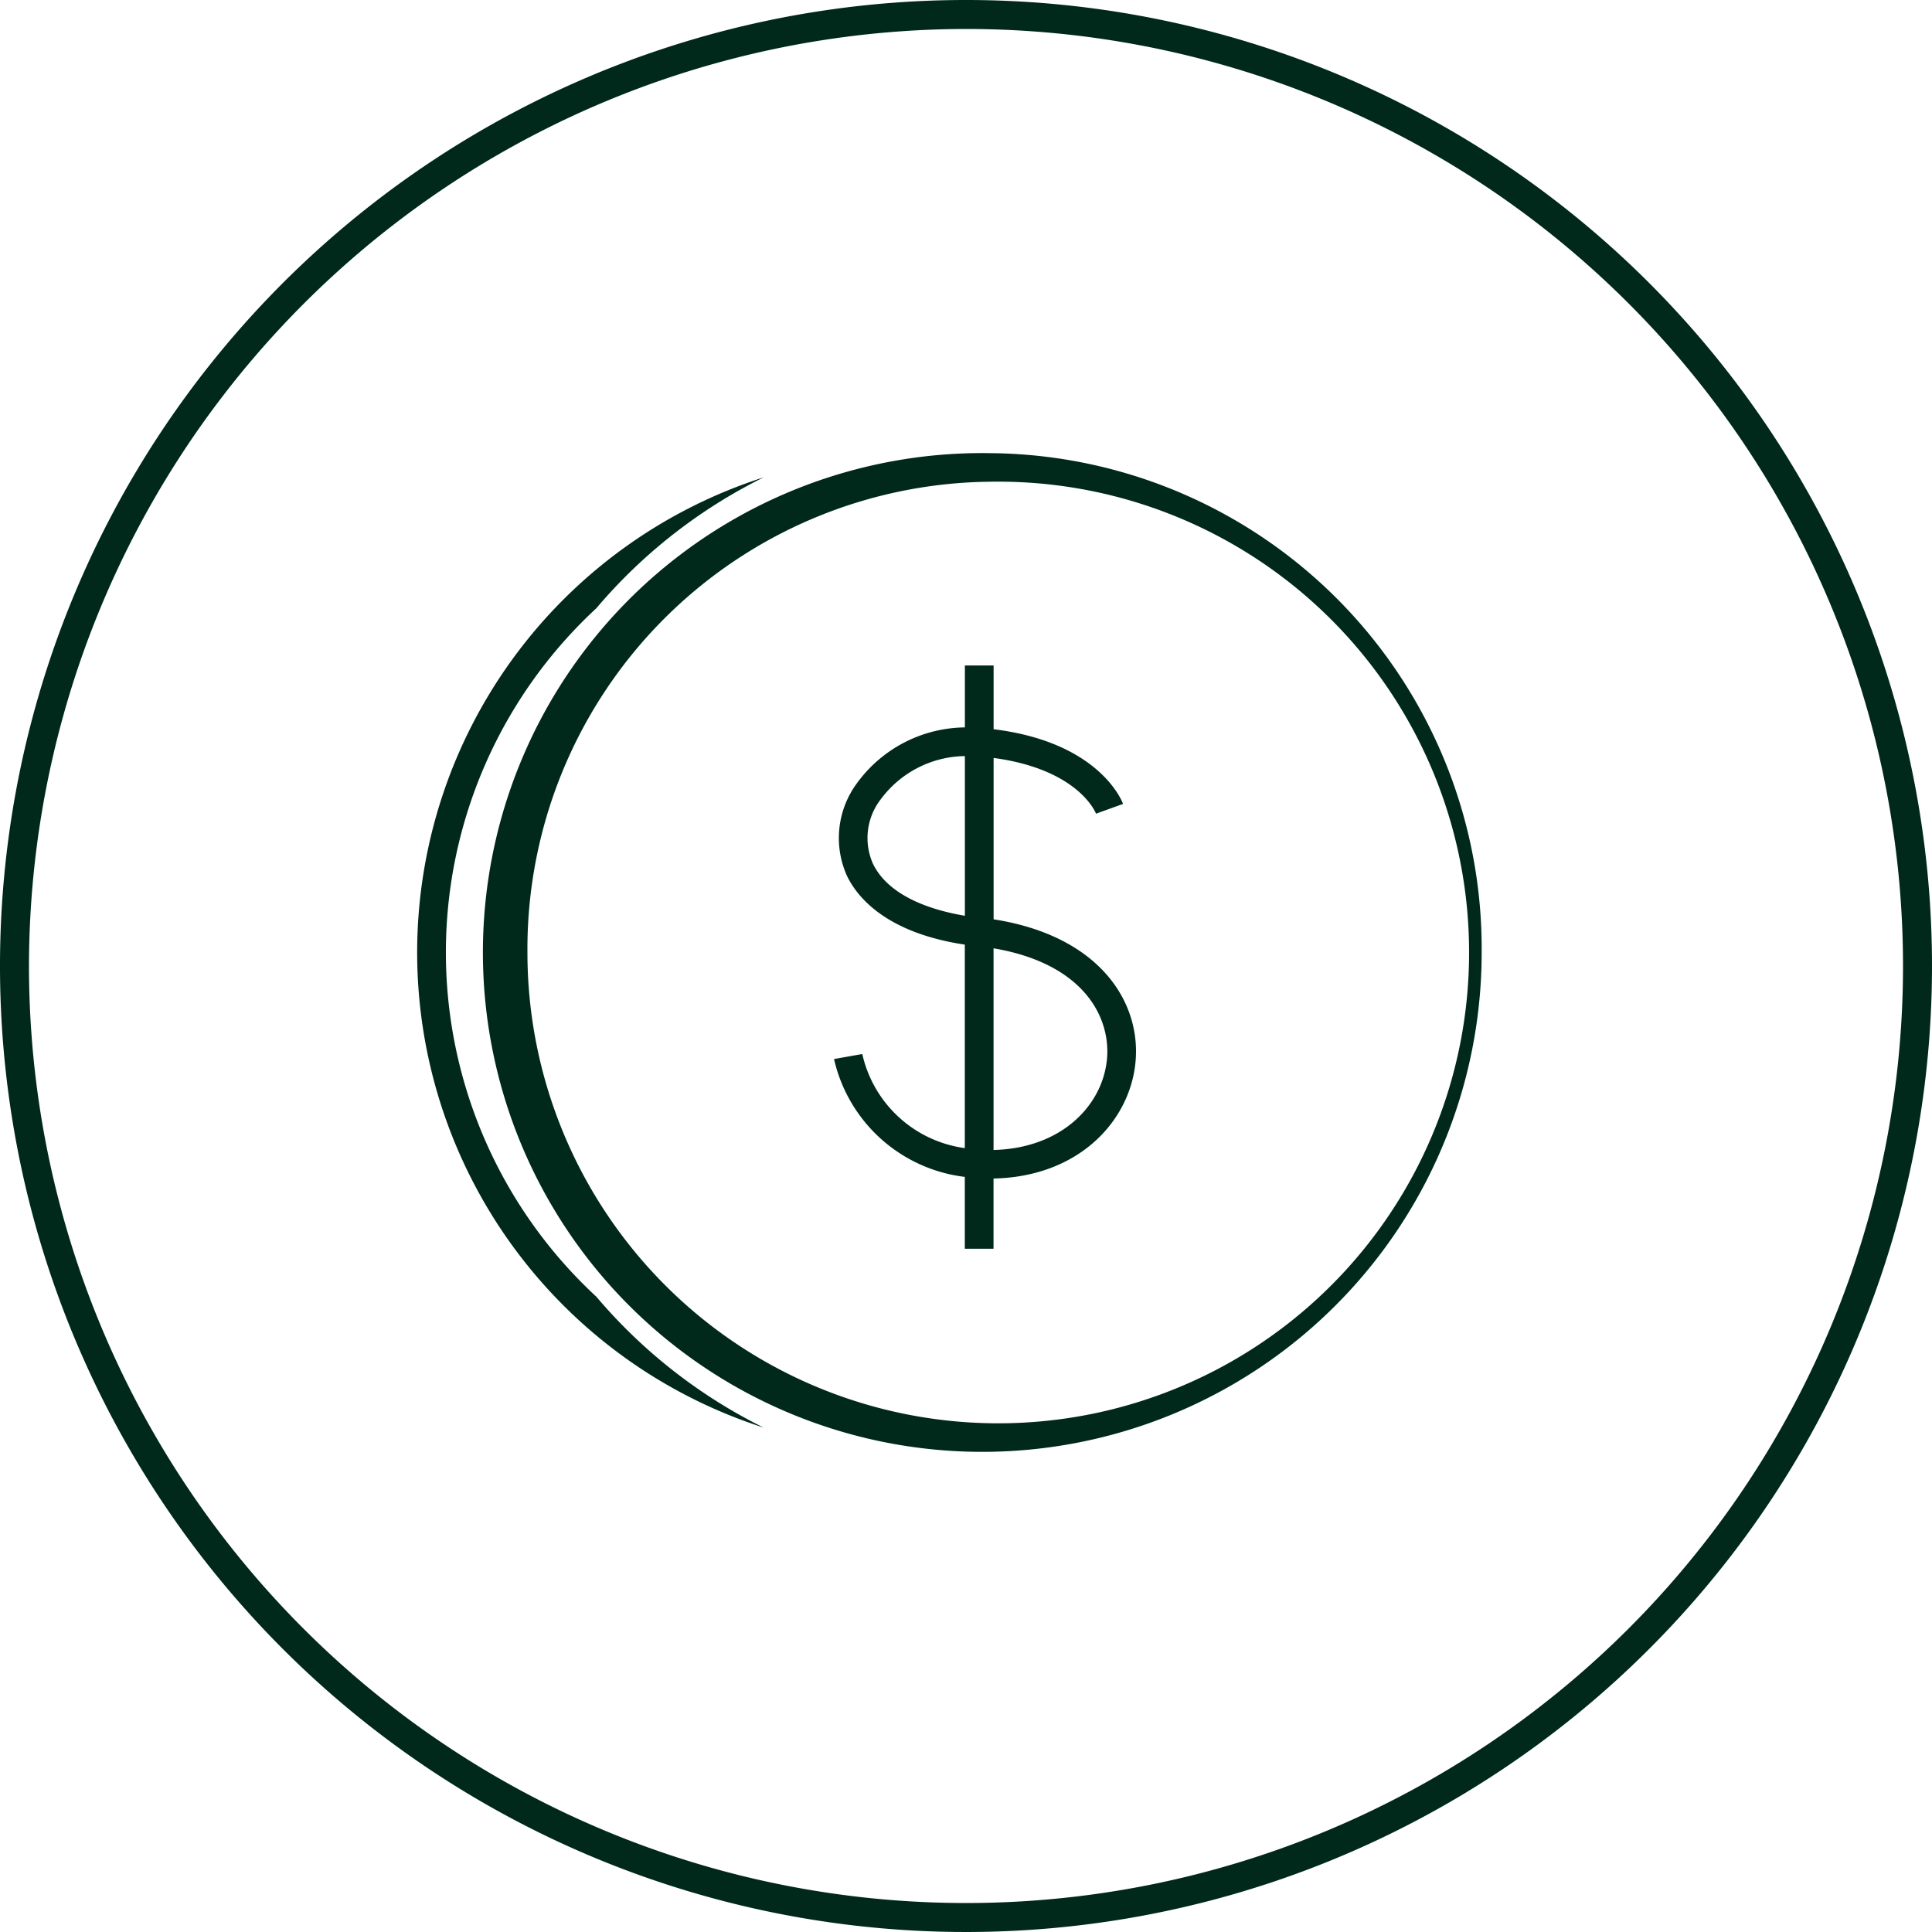
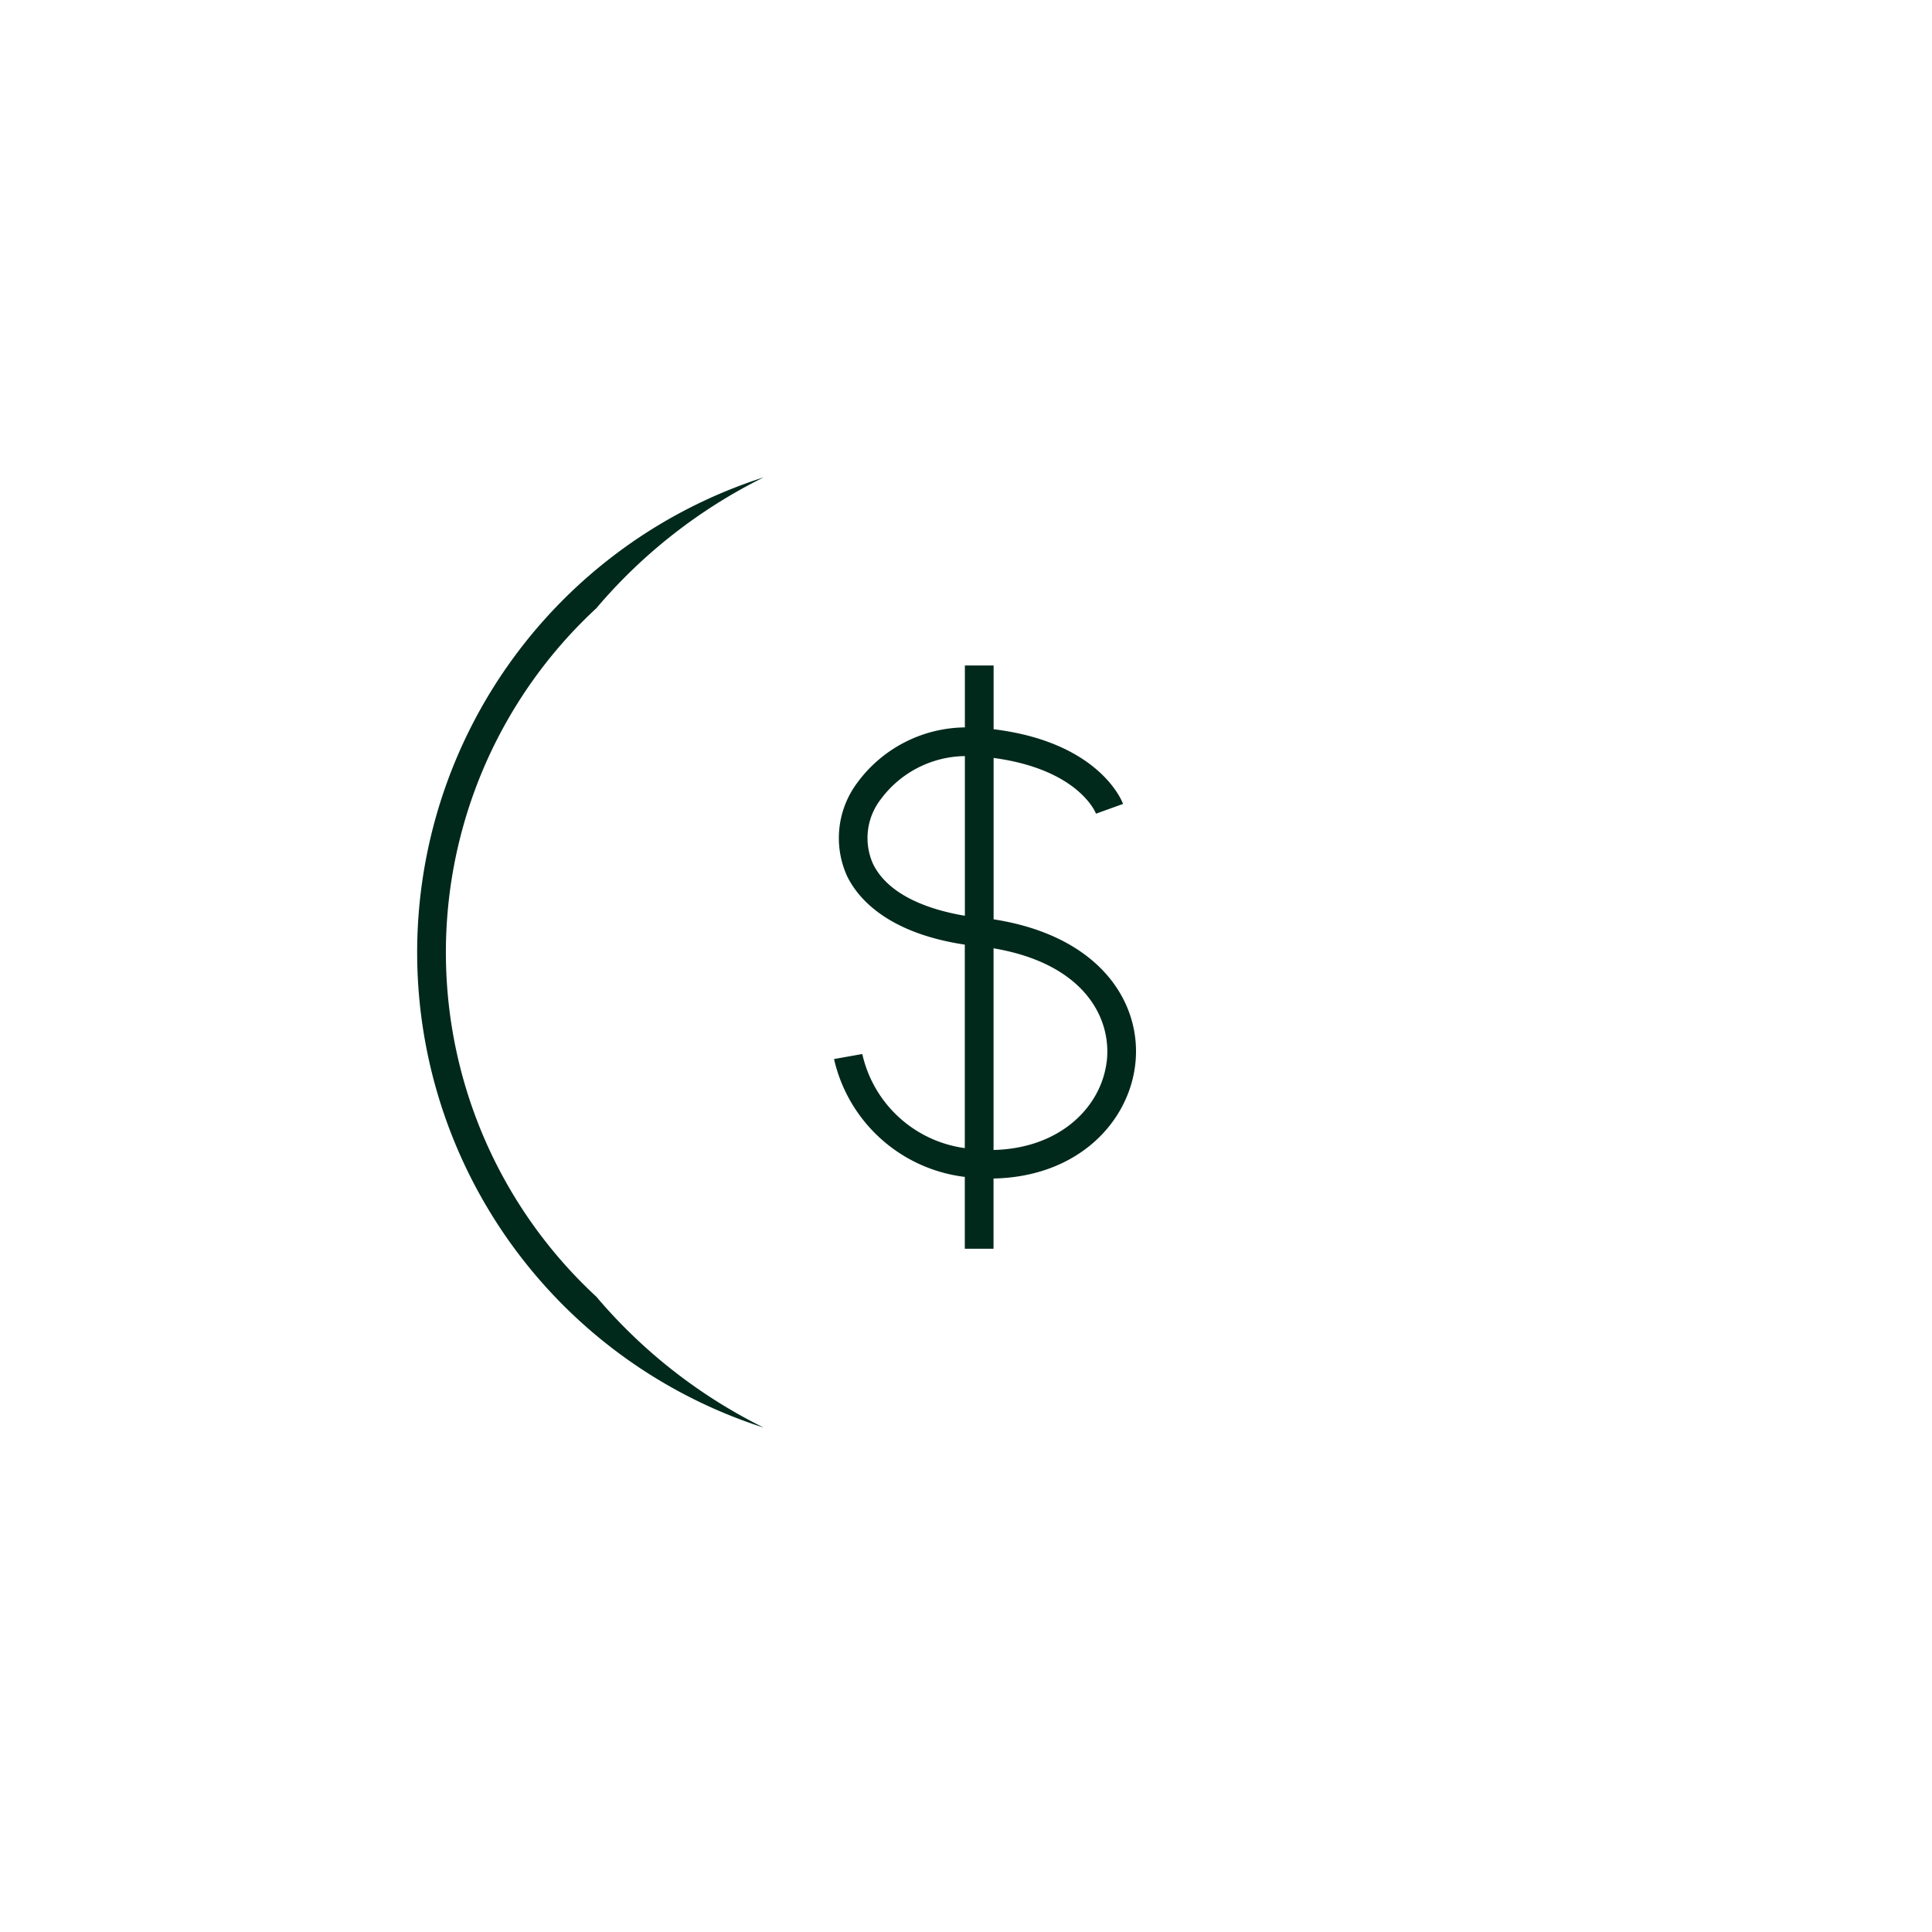
<svg xmlns="http://www.w3.org/2000/svg" width="100" height="100" viewBox="0 0 100 100">
  <defs>
    <style>
      .a {
        fill: #00291b;
      }
    </style>
  </defs>
  <path class="a" d="M30.868,67.119a24.277,24.277,0,0,1,0-35.638,27.112,27.112,0,0,1,8.661-6.774,25.828,25.828,0,0,0,0,49.186A27.112,27.112,0,0,1,30.868,67.119Z" />
-   <path class="a" d="M50,1.5A48.5,48.5,0,1,1,1.5,50,48.555,48.555,0,0,1,50,1.5M50,0a50,50,0,1,0,50,50A49.993,49.993,0,0,0,50,0Z" />
-   <path class="a" d="M51.253,24.934A24.37,24.37,0,1,1,27.3,49.3,24.189,24.189,0,0,1,51.253,24.934m0-1.479A25.848,25.848,0,1,0,76.691,49.3,25.644,25.644,0,0,0,51.253,23.455Z" />
  <path class="a" d="M51.429,47.584V39.231c4.35.586,5.265,2.787,5.3,2.885l1.4-.505c-.048-.135-1.222-3.195-6.7-3.866v-3.3H49.942v3.205a7,7,0,0,0-5.567,2.862,4.772,4.772,0,0,0-.537,4.819c.533,1.112,2.034,2.952,6.1,3.563V59.426a6.308,6.308,0,0,1-5.306-4.87l-1.463.26a7.914,7.914,0,0,0,6.769,6.1v3.718h1.487V61c4.364-.09,6.976-2.9,7.332-5.876C59.136,52,57.029,48.458,51.429,47.584ZM45.181,44.7a3.277,3.277,0,0,1,.416-3.341,5.506,5.506,0,0,1,4.345-2.224V47.4C47.5,46.986,45.829,46.055,45.181,44.7Zm12.1,10.251c-.275,2.3-2.357,4.486-5.855,4.572V49.084C56.162,49.889,57.55,52.732,57.284,54.951Z" />
</svg>